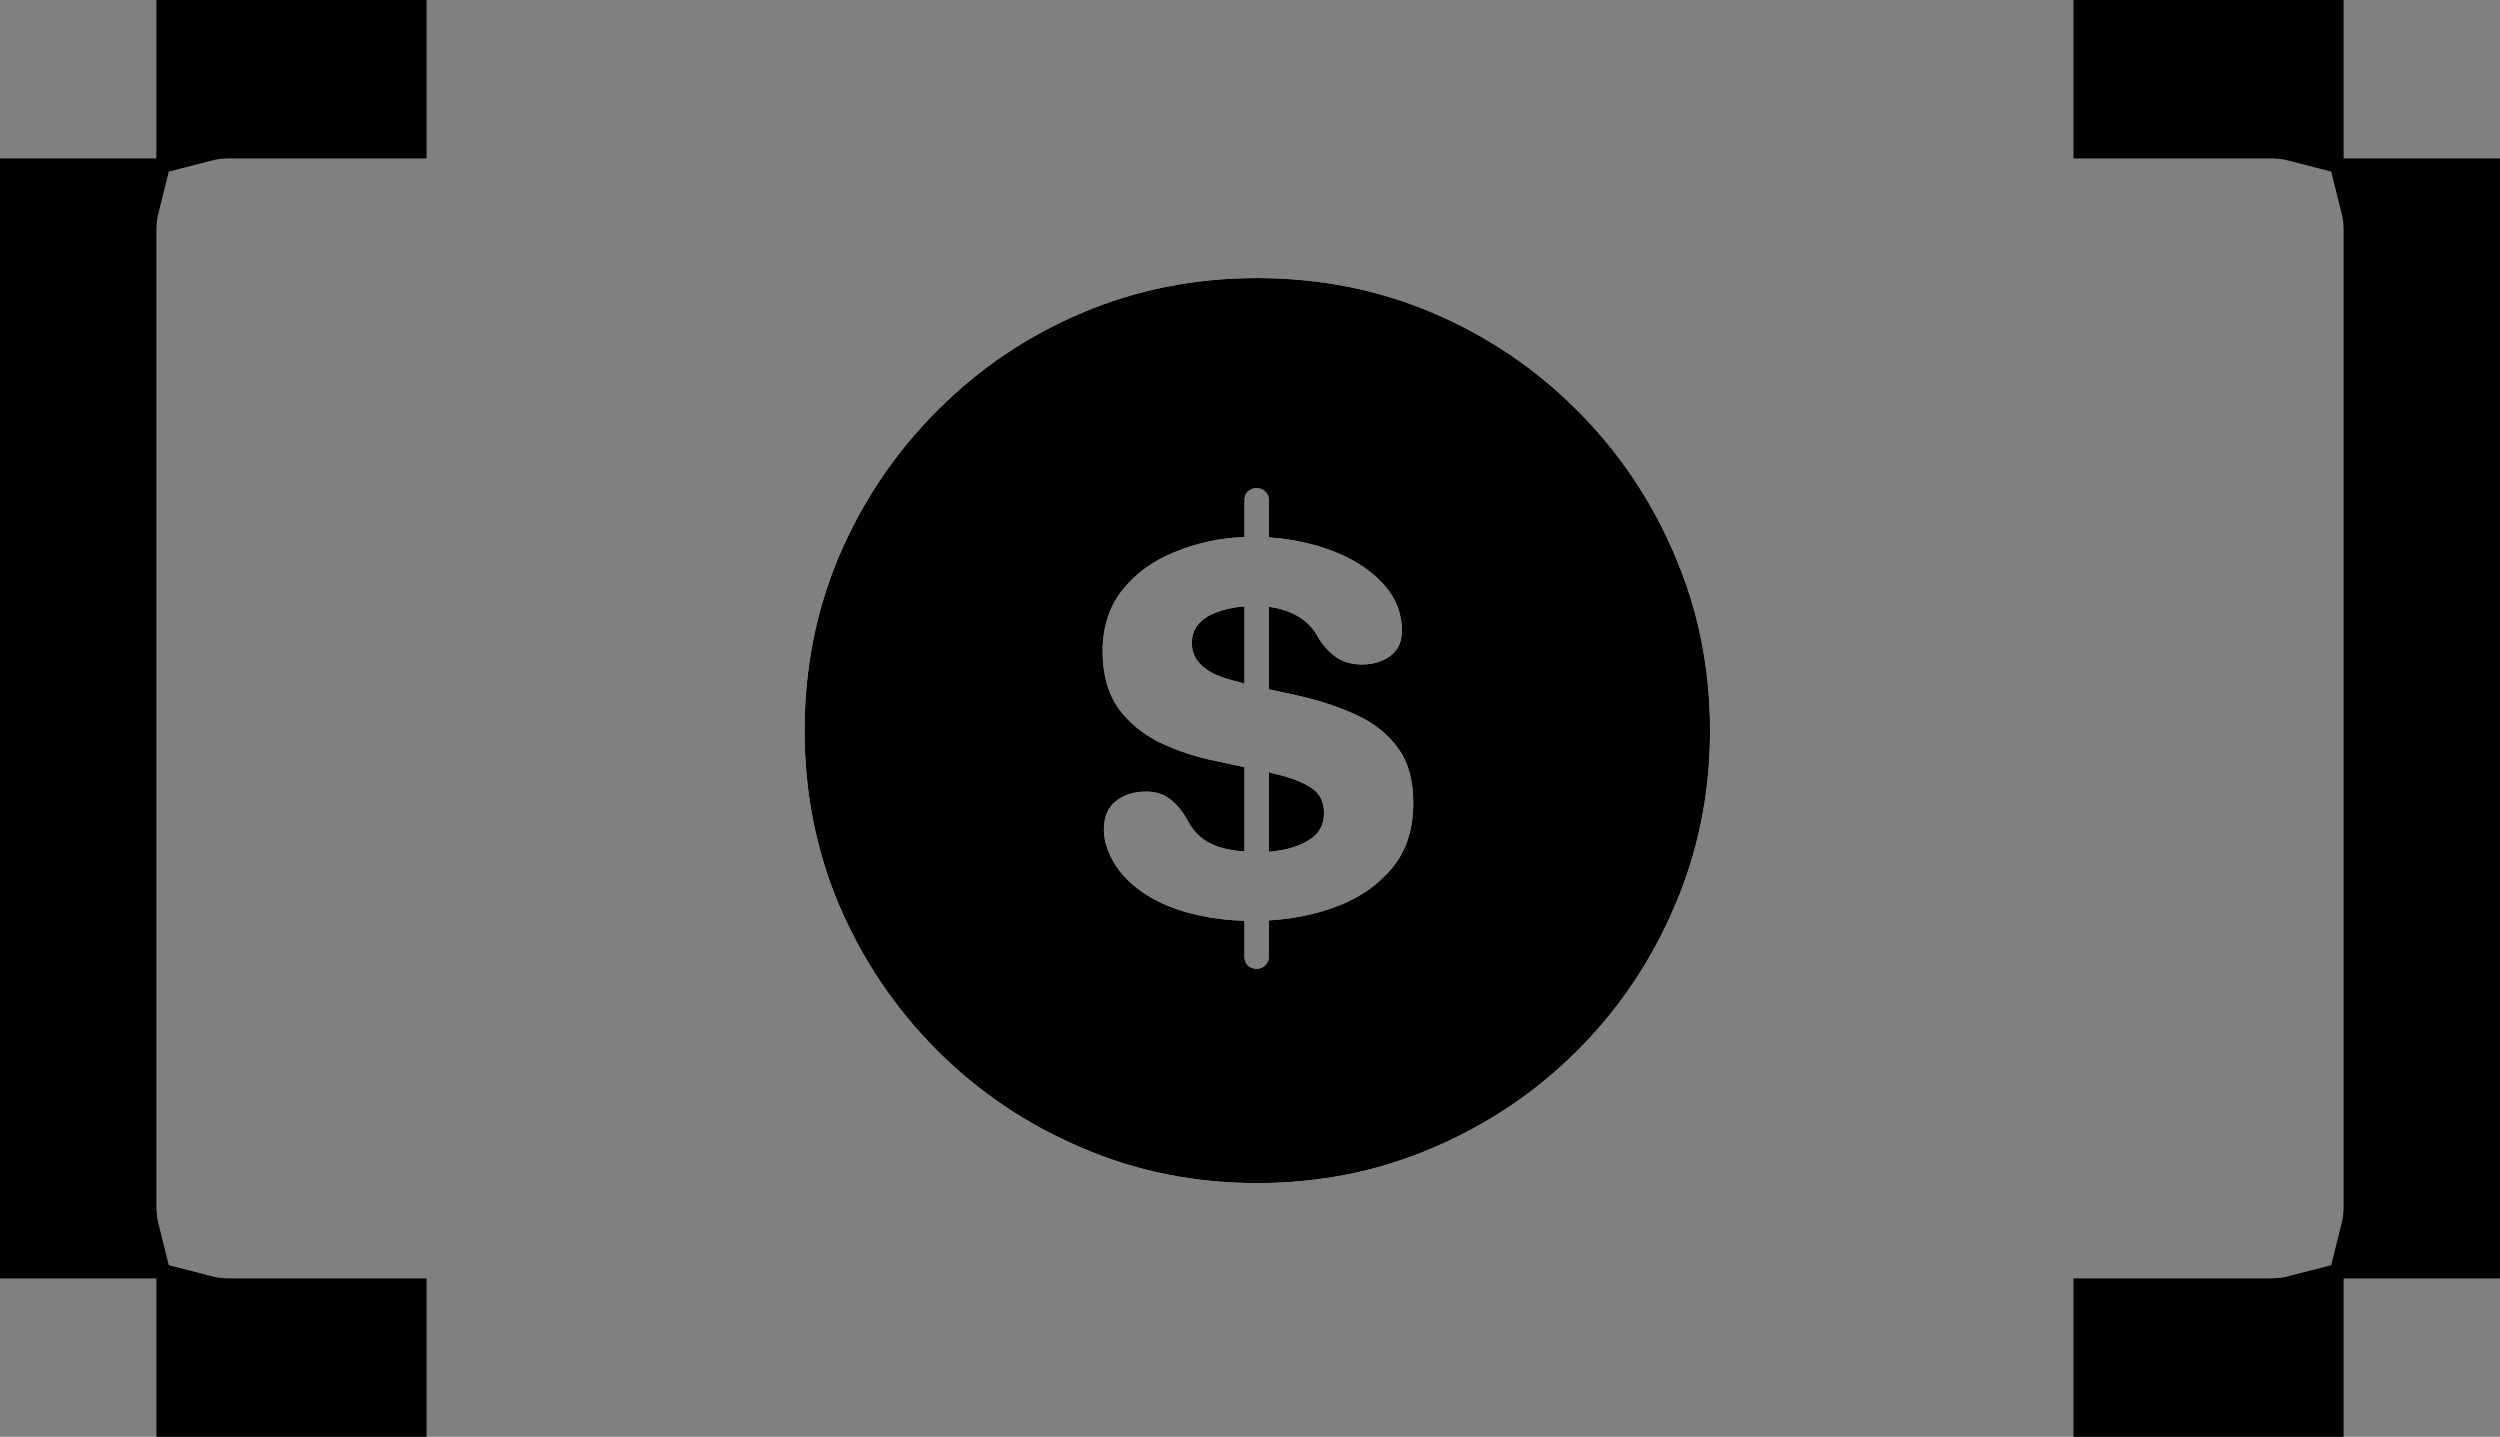
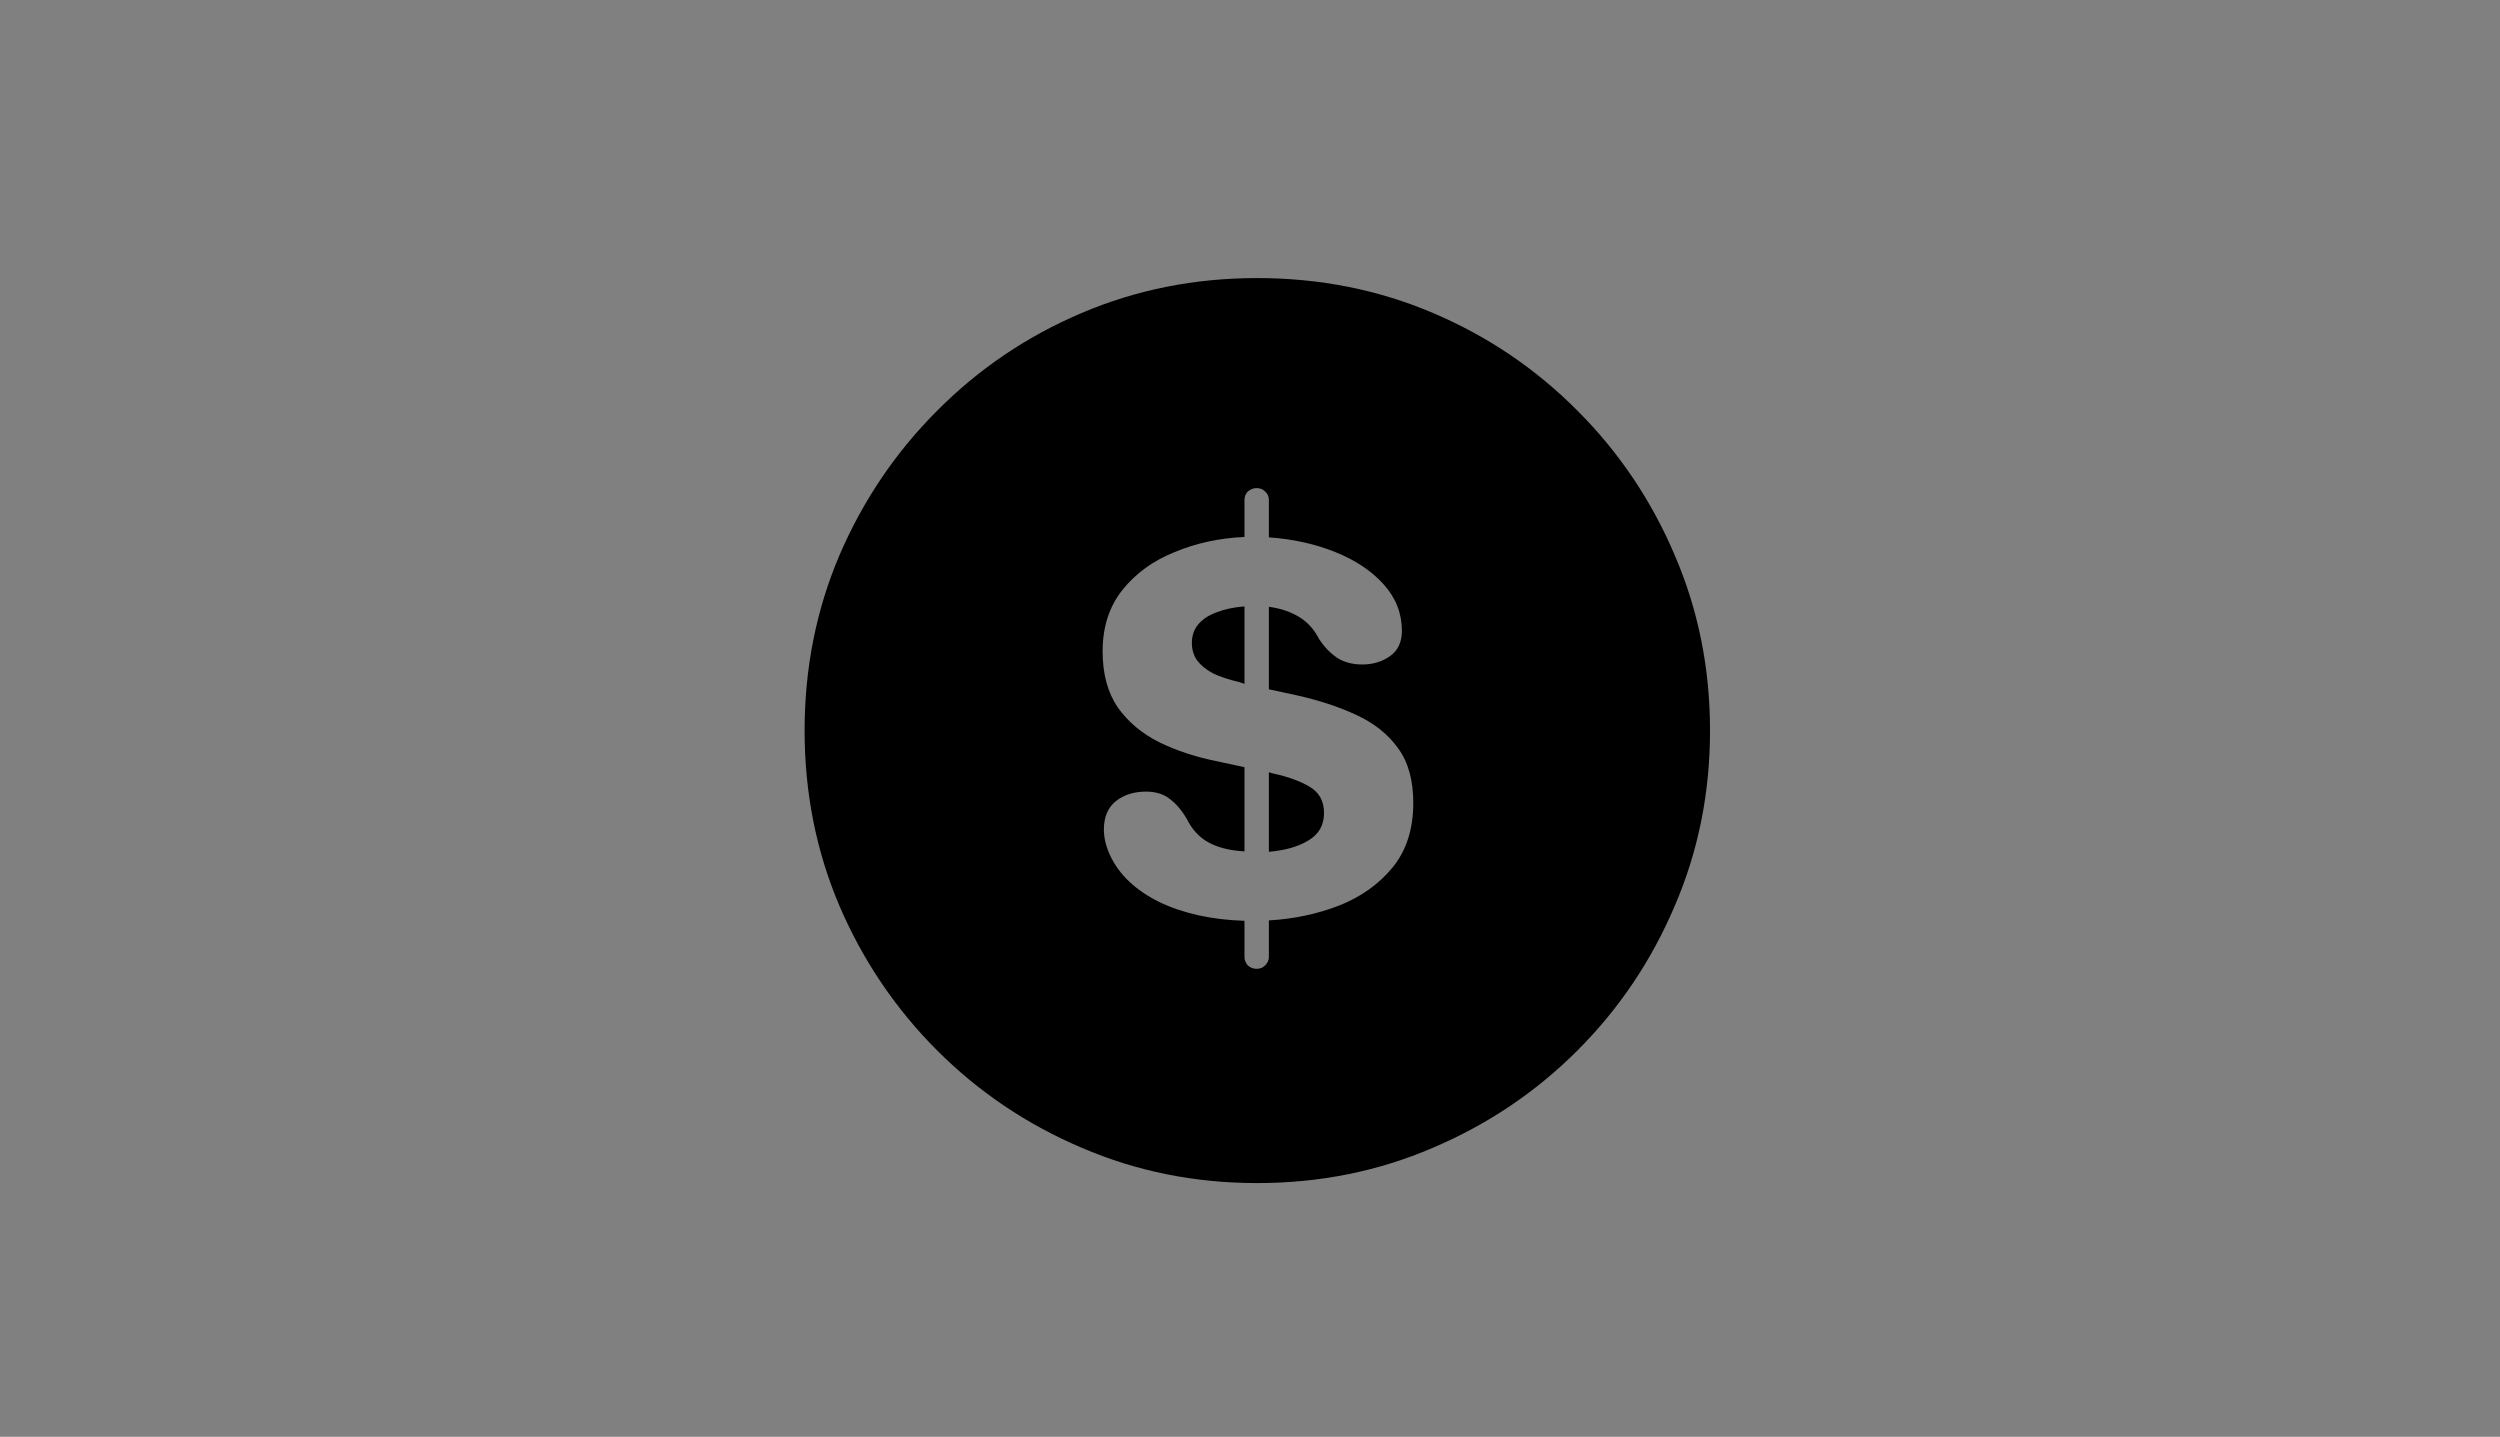
<svg xmlns="http://www.w3.org/2000/svg" width="87" height="50" viewBox="0 0 87 50" fill="none">
  <rect x="0" y="0" width="87" height="50" fill="#808080" stroke="none" />
-   <path d="M13.343 45.988V48.5H6.942V45.857C7.273 45.943 7.618 45.988 7.971 45.988H13.343ZM3.942 41.982C3.942 42.333 3.985 42.67 4.065 42.988H1.5V7.012H4.065C3.985 7.33 3.942 7.667 3.942 8.018V41.982ZM7.971 4.012C7.618 4.012 7.273 4.057 6.942 4.143V1.5H13.343V4.012H7.971ZM80.058 48.5H73.657V45.988H79.029C79.382 45.988 79.727 45.943 80.058 45.857V48.5ZM85.5 42.988H82.935C83.015 42.67 83.058 42.333 83.058 41.982V8.018C83.058 7.667 83.015 7.33 82.935 7.012H85.5V42.988ZM85.5 6.626V6.626V6.626ZM80.058 1.5V4.143C79.727 4.057 79.382 4.012 79.029 4.012H73.657V1.5H80.058ZM80.058 1.113V1.114V1.113Z" stroke="url(#paint0_linear_3898_3206)" style="" stroke-width="3" />
-   <path d="M43.747 41.171C41.579 41.171 39.543 40.761 37.639 39.94C35.734 39.13 34.06 38.002 32.614 36.557C31.169 35.111 30.036 33.437 29.216 31.532C28.405 29.628 28 27.592 28 25.424C28 23.256 28.405 21.22 29.216 19.315C30.036 17.411 31.169 15.736 32.614 14.291C34.06 12.836 35.734 11.703 37.639 10.893C39.543 10.082 41.579 9.677 43.747 9.677C45.925 9.677 47.966 10.082 49.87 10.893C51.774 11.703 53.449 12.836 54.895 14.291C56.34 15.736 57.468 17.411 58.278 19.315C59.099 21.22 59.509 23.256 59.509 25.424C59.509 27.592 59.099 29.628 58.278 31.532C57.468 33.437 56.34 35.111 54.895 36.557C53.449 38.002 51.774 39.13 49.87 39.94C47.966 40.761 45.925 41.171 43.747 41.171ZM43.732 33.715C43.85 33.715 43.947 33.676 44.025 33.598C44.113 33.51 44.157 33.412 44.157 33.305V32.03C45.017 31.981 45.827 31.811 46.589 31.518C47.36 31.215 47.985 30.77 48.464 30.185C48.942 29.599 49.182 28.852 49.182 27.943C49.182 27.152 49.006 26.518 48.654 26.039C48.303 25.551 47.819 25.165 47.204 24.882C46.599 24.599 45.9 24.369 45.109 24.193L44.157 23.988V21.117C44.538 21.166 44.88 21.278 45.183 21.454C45.485 21.63 45.725 21.889 45.9 22.23C46.076 22.504 46.286 22.724 46.53 22.89C46.774 23.046 47.067 23.124 47.409 23.124C47.78 23.124 48.102 23.026 48.376 22.831C48.649 22.636 48.786 22.343 48.786 21.952C48.786 21.347 48.576 20.81 48.156 20.341C47.736 19.872 47.175 19.496 46.472 19.213C45.769 18.93 44.997 18.759 44.157 18.7V17.396C44.157 17.279 44.113 17.182 44.025 17.104C43.947 17.025 43.85 16.986 43.732 16.986C43.615 16.986 43.513 17.025 43.425 17.104C43.347 17.182 43.308 17.279 43.308 17.396V18.686C42.438 18.725 41.628 18.9 40.876 19.213C40.124 19.516 39.519 19.955 39.06 20.531C38.601 21.107 38.371 21.82 38.371 22.67C38.371 23.451 38.547 24.101 38.898 24.618C39.26 25.126 39.743 25.531 40.349 25.834C40.954 26.127 41.623 26.347 42.355 26.493L43.308 26.698V29.628C42.8 29.599 42.385 29.496 42.062 29.32C41.74 29.145 41.486 28.871 41.301 28.5C41.125 28.197 40.925 27.963 40.7 27.797C40.485 27.631 40.212 27.548 39.88 27.548C39.46 27.548 39.108 27.66 38.825 27.885C38.552 28.109 38.415 28.436 38.415 28.866C38.415 29.159 38.488 29.462 38.635 29.774C38.947 30.439 39.514 30.976 40.334 31.386C41.164 31.786 42.155 32.006 43.308 32.045V33.305C43.308 33.412 43.347 33.51 43.425 33.598C43.513 33.676 43.615 33.715 43.732 33.715ZM41.477 22.377C41.477 22.123 41.55 21.908 41.696 21.732C41.852 21.547 42.067 21.405 42.341 21.308C42.614 21.2 42.937 21.132 43.308 21.102V23.798L43.132 23.739C42.761 23.651 42.453 23.549 42.209 23.432C41.975 23.305 41.794 23.158 41.667 22.992C41.54 22.816 41.477 22.611 41.477 22.377ZM44.157 29.643V26.874L44.304 26.918C44.812 27.025 45.231 27.177 45.563 27.372C45.905 27.567 46.076 27.875 46.076 28.295C46.076 28.715 45.895 29.032 45.534 29.247C45.183 29.462 44.724 29.594 44.157 29.643Z" fill="white" style="fill:white;fill-opacity:1;" />
  <path d="M43.747 41.171C41.579 41.171 39.543 40.761 37.639 39.94C35.734 39.13 34.06 38.002 32.614 36.557C31.169 35.111 30.036 33.437 29.216 31.532C28.405 29.628 28 27.592 28 25.424C28 23.256 28.405 21.22 29.216 19.315C30.036 17.411 31.169 15.736 32.614 14.291C34.06 12.836 35.734 11.703 37.639 10.893C39.543 10.082 41.579 9.677 43.747 9.677C45.925 9.677 47.966 10.082 49.87 10.893C51.774 11.703 53.449 12.836 54.895 14.291C56.34 15.736 57.468 17.411 58.278 19.315C59.099 21.22 59.509 23.256 59.509 25.424C59.509 27.592 59.099 29.628 58.278 31.532C57.468 33.437 56.34 35.111 54.895 36.557C53.449 38.002 51.774 39.13 49.87 39.94C47.966 40.761 45.925 41.171 43.747 41.171ZM43.732 33.715C43.85 33.715 43.947 33.676 44.025 33.598C44.113 33.51 44.157 33.412 44.157 33.305V32.03C45.017 31.981 45.827 31.811 46.589 31.518C47.36 31.215 47.985 30.77 48.464 30.185C48.942 29.599 49.182 28.852 49.182 27.943C49.182 27.152 49.006 26.518 48.654 26.039C48.303 25.551 47.819 25.165 47.204 24.882C46.599 24.599 45.9 24.369 45.109 24.193L44.157 23.988V21.117C44.538 21.166 44.88 21.278 45.183 21.454C45.485 21.63 45.725 21.889 45.9 22.23C46.076 22.504 46.286 22.724 46.53 22.89C46.774 23.046 47.067 23.124 47.409 23.124C47.78 23.124 48.102 23.026 48.376 22.831C48.649 22.636 48.786 22.343 48.786 21.952C48.786 21.347 48.576 20.81 48.156 20.341C47.736 19.872 47.175 19.496 46.472 19.213C45.769 18.93 44.997 18.759 44.157 18.7V17.396C44.157 17.279 44.113 17.182 44.025 17.104C43.947 17.025 43.85 16.986 43.732 16.986C43.615 16.986 43.513 17.025 43.425 17.104C43.347 17.182 43.308 17.279 43.308 17.396V18.686C42.438 18.725 41.628 18.9 40.876 19.213C40.124 19.516 39.519 19.955 39.06 20.531C38.601 21.107 38.371 21.82 38.371 22.67C38.371 23.451 38.547 24.101 38.898 24.618C39.26 25.126 39.743 25.531 40.349 25.834C40.954 26.127 41.623 26.347 42.355 26.493L43.308 26.698V29.628C42.8 29.599 42.385 29.496 42.062 29.32C41.74 29.145 41.486 28.871 41.301 28.5C41.125 28.197 40.925 27.963 40.7 27.797C40.485 27.631 40.212 27.548 39.88 27.548C39.46 27.548 39.108 27.66 38.825 27.885C38.552 28.109 38.415 28.436 38.415 28.866C38.415 29.159 38.488 29.462 38.635 29.774C38.947 30.439 39.514 30.976 40.334 31.386C41.164 31.786 42.155 32.006 43.308 32.045V33.305C43.308 33.412 43.347 33.51 43.425 33.598C43.513 33.676 43.615 33.715 43.732 33.715ZM41.477 22.377C41.477 22.123 41.55 21.908 41.696 21.732C41.852 21.547 42.067 21.405 42.341 21.308C42.614 21.2 42.937 21.132 43.308 21.102V23.798L43.132 23.739C42.761 23.651 42.453 23.549 42.209 23.432C41.975 23.305 41.794 23.158 41.667 22.992C41.54 22.816 41.477 22.611 41.477 22.377ZM44.157 29.643V26.874L44.304 26.918C44.812 27.025 45.231 27.177 45.563 27.372C45.905 27.567 46.076 27.875 46.076 28.295C46.076 28.715 45.895 29.032 45.534 29.247C45.183 29.462 44.724 29.594 44.157 29.643Z" fill="url(#paint1_linear_3898_3206)" style="" />
  <defs>
    <linearGradient id="paint0_linear_3898_3206" x1="260" y1="160" x2="241.147" y2="183.486" gradientUnits="userSpaceOnUse">
      <stop stop-color="#CFB59F" style="stop-color:#CFB59F;stop-color:color(display-p3 0.812 0.71 0.624);stop-opacity:1;" />
      <stop offset="0.023" stop-color="#A1A1A1" style="stop-color:#A1A1A1;stop-color:color(display-p3 0.633 0.633 0.633);stop-opacity:1;" />
      <stop offset="0.481" stop-color="#EDDBA4" style="stop-color:#EDDBA4;stop-color:color(display-p3 0.93 0.859 0.645);stop-opacity:1;" />
      <stop offset="0.685" stop-color="#F3956E" style="stop-color:#F3956E;stop-color:color(display-p3 0.953 0.584 0.431);stop-opacity:1;" />
      <stop offset="0.802" stop-color="#9699D7" style="stop-color:#9699D7;stop-color:color(display-p3 0.588 0.598 0.843);stop-opacity:1;" />
      <stop offset="0.827" stop-color="#B8FCED" style="stop-color:#B8FCED;stop-color:color(display-p3 0.723 0.988 0.928);stop-opacity:1;" />
      <stop offset="0.879" stop-color="#85E673" style="stop-color:#85E673;stop-color:color(display-p3 0.522 0.902 0.451);stop-opacity:1;" />
      <stop offset="0.925" stop-color="#D7F885" style="stop-color:#D7F885;stop-color:color(display-p3 0.842 0.971 0.52);stop-opacity:1;" />
      <stop offset="1" stop-color="#B6B6B5" style="stop-color:#B6B6B5;stop-color:color(display-p3 0.714 0.714 0.71);stop-opacity:1;" />
    </linearGradient>
    <linearGradient id="paint1_linear_3898_3206" x1="90.128" y1="-91.5" x2="17.694" y2="20.009" gradientUnits="userSpaceOnUse">
      <stop stop-color="#CFB59F" style="stop-color:#CFB59F;stop-color:color(display-p3 0.812 0.71 0.624);stop-opacity:1;" />
      <stop offset="0.023" stop-color="#A1A1A1" style="stop-color:#A1A1A1;stop-color:color(display-p3 0.633 0.633 0.633);stop-opacity:1;" />
      <stop offset="0.481" stop-color="#EDDBA4" style="stop-color:#EDDBA4;stop-color:color(display-p3 0.93 0.859 0.645);stop-opacity:1;" />
      <stop offset="0.685" stop-color="#F3956E" style="stop-color:#F3956E;stop-color:color(display-p3 0.953 0.584 0.431);stop-opacity:1;" />
      <stop offset="0.802" stop-color="#9699D7" style="stop-color:#9699D7;stop-color:color(display-p3 0.588 0.598 0.843);stop-opacity:1;" />
      <stop offset="0.827" stop-color="#B8FCED" style="stop-color:#B8FCED;stop-color:color(display-p3 0.723 0.988 0.928);stop-opacity:1;" />
      <stop offset="0.879" stop-color="#85E673" style="stop-color:#85E673;stop-color:color(display-p3 0.522 0.902 0.451);stop-opacity:1;" />
      <stop offset="0.925" stop-color="#D7F885" style="stop-color:#D7F885;stop-color:color(display-p3 0.842 0.971 0.52);stop-opacity:1;" />
      <stop offset="1" stop-color="#B6B6B5" style="stop-color:#B6B6B5;stop-color:color(display-p3 0.714 0.714 0.71);stop-opacity:1;" />
    </linearGradient>
  </defs>
</svg>